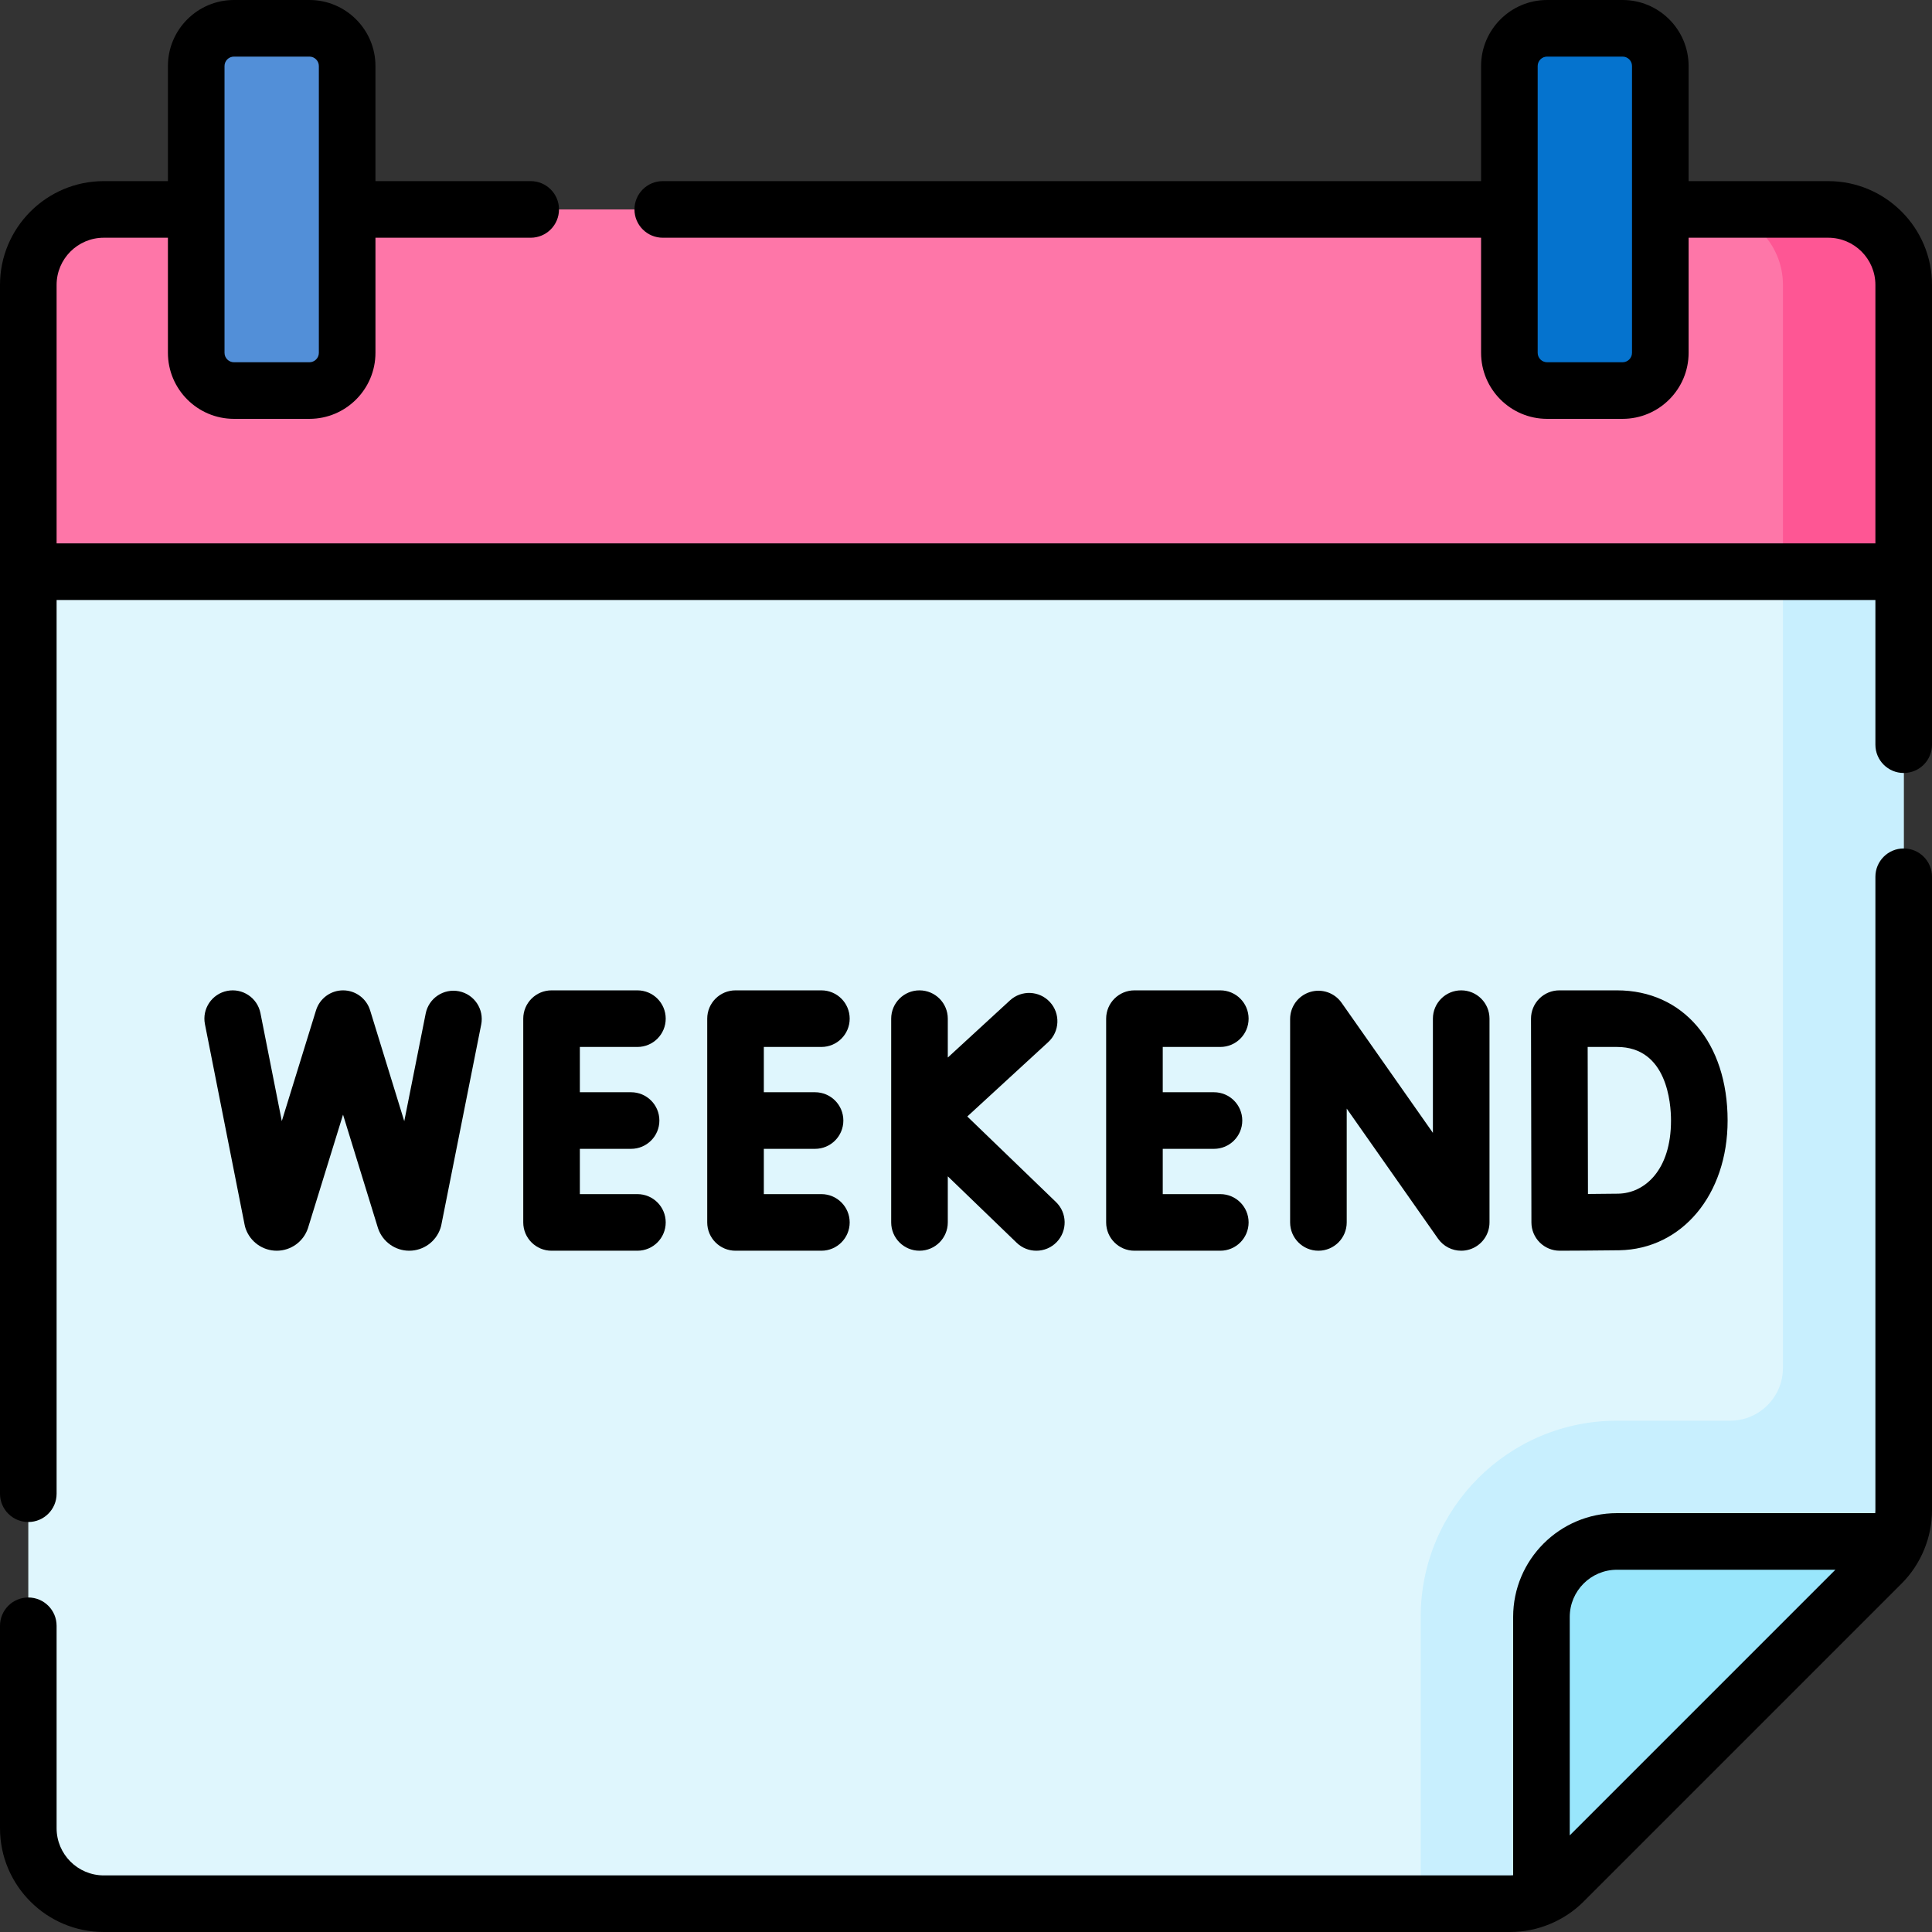
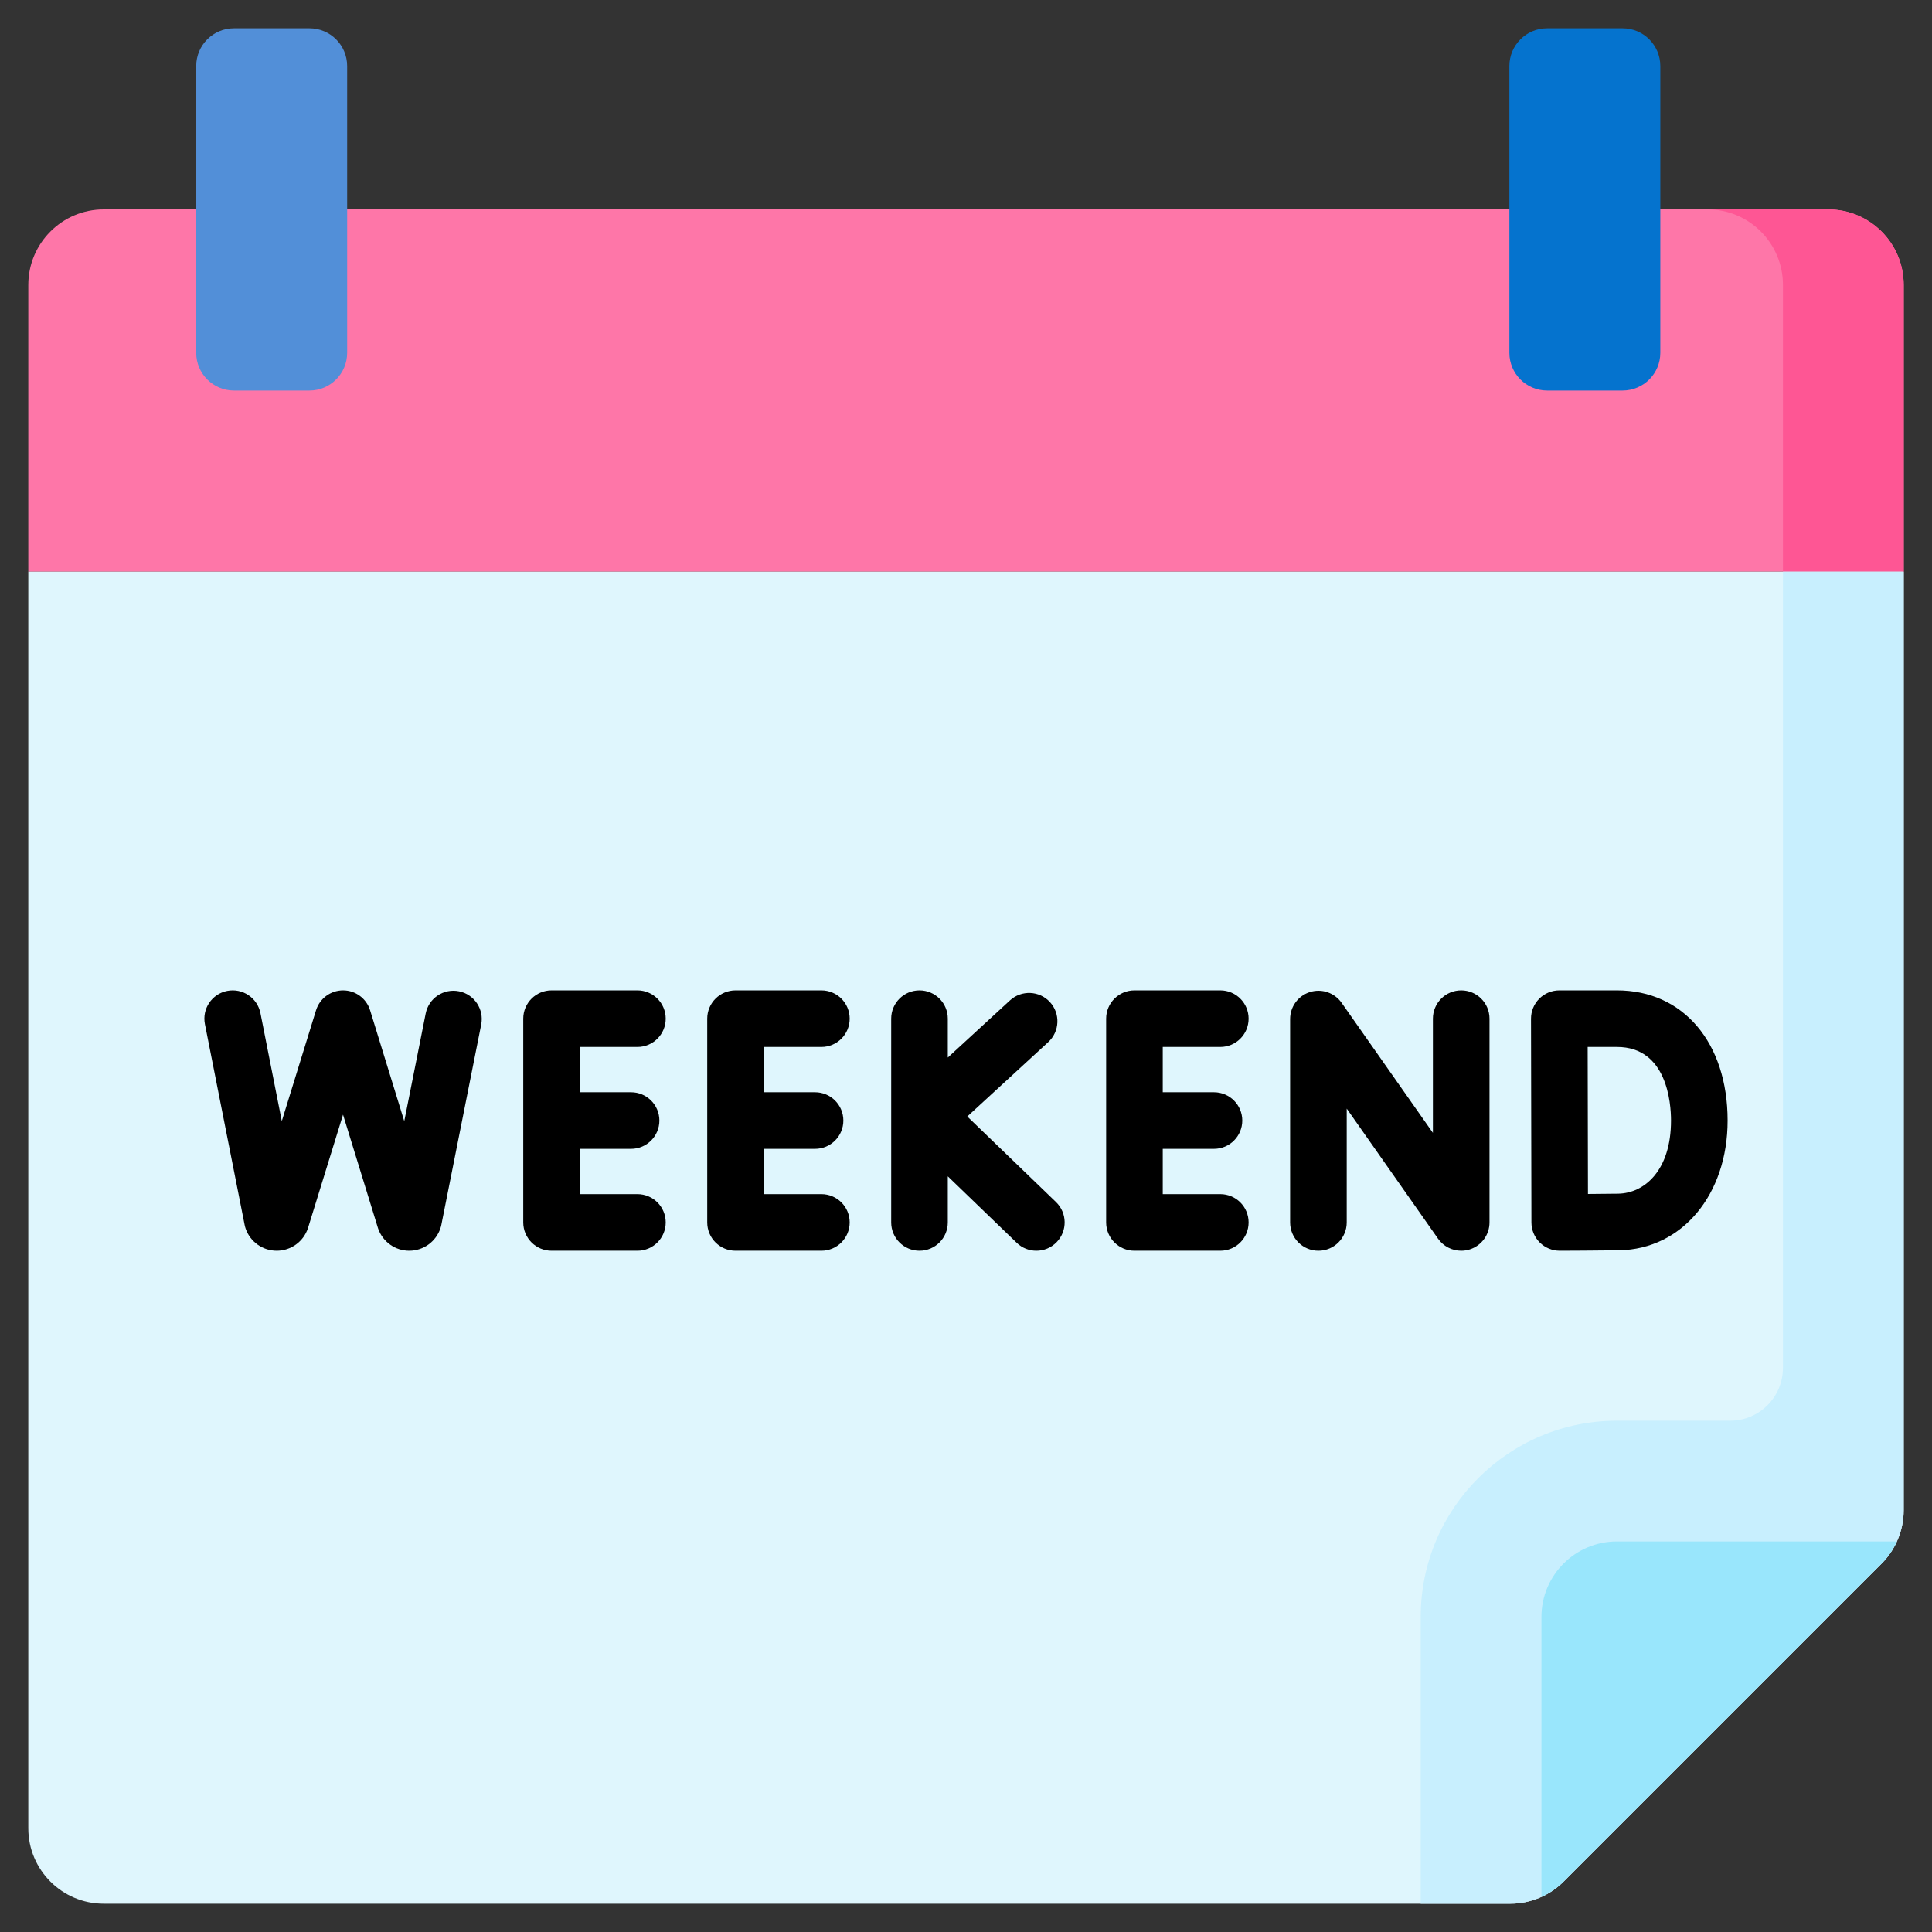
<svg xmlns="http://www.w3.org/2000/svg" id="Capa_1" enable-background="new 0 0 512 512" height="512" viewBox="0 0 512 512" width="512">
  <rect x="0" y="0" width="512" height="512" fill="#333333" stroke="none" />
  <g>
    <path d="m504.5 151.5h-497v-76c0-11.046 8.954-20 20-20h457c11.046 0 20 8.954 20 20z" fill="#fe76a8" />
    <path d="m484.5 55.5h-32c11.046 0 20 8.954 20 20v76h32v-76c0-11.046-8.954-20-20-20z" fill="#fe5694" />
    <path d="m400.216 504.5h-372.716c-11.046 0-20-8.954-20-20v-333h497v248.716c0 5.304-2.107 10.391-5.858 14.142l-84.284 84.284c-3.751 3.751-8.838 5.858-14.142 5.858z" fill="#dff6fd" />
    <path d="m472.5 151.5v211c0 7.732-6.268 14-14 14h-30c-28.719 0-52 23.281-52 52v76h23.716c5.304 0 10.391-2.107 14.142-5.858l84.284-84.284c3.751-3.751 5.858-8.838 5.858-14.142v-248.716z" fill="#c8effe" />
    <path d="m408.5 428.5v74.18c2.156-.983 4.15-2.33 5.858-4.037l84.284-84.284c1.708-1.708 3.055-3.702 4.037-5.858h-74.179c-11.046-.001-20 8.953-20 19.999z" fill="#99e6fc" />
    <path d="m430 103.5h-20c-5.523 0-10-4.477-10-10v-76c0-5.523 4.477-10 10-10h20c5.523 0 10 4.477 10 10v76c0 5.523-4.477 10-10 10z" fill="#0573ce" />
    <path d="m62 103.5h20c5.523 0 10-4.477 10-10v-76c0-5.523-4.477-10-10-10h-20c-5.523 0-10 4.477-10 10v76c0 5.523 4.477 10 10 10z" fill="#528fd8" />
    <g>
-       <path d="m484.5 48h-37v-30.5c0-9.649-7.851-17.5-17.5-17.5h-20c-9.649 0-17.5 7.851-17.5 17.5v30.5h-216.86c-4.143 0-7.5 3.358-7.5 7.5s3.357 7.5 7.5 7.5h216.86v30.5c0 9.649 7.851 17.5 17.5 17.5h20c9.649 0 17.5-7.851 17.5-17.5v-30.5h37c6.893 0 12.5 5.607 12.5 12.5v68.5h-482v-68.5c0-6.893 5.607-12.5 12.5-12.5h17v30.5c0 9.649 7.851 17.5 17.5 17.5h20c9.649 0 17.5-7.851 17.5-17.5v-30.5h41.14c4.143 0 7.5-3.358 7.5-7.5s-3.357-7.5-7.5-7.5h-41.14v-30.5c0-9.649-7.851-17.5-17.5-17.5h-20c-9.649 0-17.5 7.851-17.5 17.5v30.5h-17c-15.163 0-27.5 12.336-27.5 27.5v320.35c0 4.142 3.357 7.5 7.5 7.5s7.5-3.358 7.5-7.5v-236.85h482v38.35c0 4.142 3.357 7.5 7.5 7.5s7.5-3.358 7.5-7.5v-121.85c0-15.164-12.337-27.5-27.5-27.5zm-52 45.5c0 1.378-1.121 2.5-2.5 2.5h-20c-1.379 0-2.5-1.122-2.5-2.5v-76c0-1.378 1.121-2.5 2.5-2.5h20c1.379 0 2.5 1.122 2.5 2.5zm-373-76c0-1.378 1.121-2.5 2.5-2.5h20c1.379 0 2.5 1.122 2.5 2.5v76c0 1.378-1.121 2.5-2.5 2.5h-20c-1.379 0-2.5-1.122-2.5-2.5z" />
-       <path d="m504.5 224.85c-4.143 0-7.5 3.358-7.5 7.5v167.87c0 .261-.023.52-.039.78h-68.461c-15.163 0-27.5 12.336-27.5 27.5v68.461c-.26.017-.519.039-.78.039h-372.72c-6.893 0-12.5-5.607-12.5-12.5v-53.65c0-4.142-3.357-7.5-7.5-7.5s-7.5 3.358-7.5 7.5v53.65c0 15.164 12.336 27.5 27.5 27.5h372.72c7.237 0 14.324-2.937 19.444-8.057l84.279-84.28c5.12-5.12 8.057-12.207 8.057-19.443v-167.87c0-4.142-3.357-7.5-7.5-7.5zm-88.5 261.543v-57.893c0-6.893 5.607-12.5 12.5-12.5h57.893z" />
      <path d="m356.894 323.954v-30.163l24.201 34.473c1.432 2.038 3.741 3.191 6.14 3.191.752 0 1.514-.114 2.259-.349 3.119-.986 5.24-3.88 5.24-7.151v-54c0-4.142-3.357-7.5-7.5-7.5s-7.5 3.358-7.5 7.5v30.264l-24.201-34.473c-1.881-2.677-5.276-3.828-8.398-2.842-3.119.986-5.24 3.88-5.24 7.151v53.899c0 4.142 3.357 7.5 7.5 7.5s7.499-3.358 7.499-7.5z" />
      <path d="m168.922 277.454c4.143 0 7.5-3.358 7.5-7.5s-3.357-7.5-7.5-7.5h-22.754c-4.143 0-7.5 3.358-7.5 7.5v54c0 4.142 3.357 7.5 7.5 7.5h22.754c4.143 0 7.5-3.358 7.5-7.5s-3.357-7.5-7.5-7.5h-15.254v-12h13.576c4.143 0 7.5-3.358 7.5-7.5s-3.357-7.5-7.5-7.5h-13.576v-12z" />
      <path d="m243.675 262.454c-4.143 0-7.5 3.358-7.5 7.5v54c0 4.142 3.357 7.5 7.5 7.5s7.5-3.358 7.5-7.5v-12.218l18.259 17.615c1.455 1.404 3.332 2.103 5.206 2.103 1.965 0 3.927-.767 5.398-2.292 2.876-2.981 2.791-7.729-.19-10.605l-23.506-22.677 21.456-19.723c3.05-2.803 3.25-7.547.446-10.597-2.803-3.049-7.547-3.249-10.597-.446l-16.473 15.142v-10.302c.001-4.142-3.357-7.5-7.499-7.5z" />
      <path d="m217.675 277.454c4.143 0 7.5-3.358 7.5-7.5s-3.357-7.5-7.5-7.5h-22.753c-4.143 0-7.5 3.358-7.5 7.5v54c0 4.142 3.357 7.5 7.5 7.5h22.753c4.143 0 7.5-3.358 7.5-7.5s-3.357-7.5-7.5-7.5h-15.253v-12h13.575c4.143 0 7.5-3.358 7.5-7.5s-3.357-7.5-7.5-7.5h-13.575v-12z" />
      <path d="m323.394 277.454c4.143 0 7.5-3.358 7.5-7.5s-3.357-7.5-7.5-7.5h-22.753c-4.143 0-7.5 3.358-7.5 7.5v54c0 4.142 3.357 7.5 7.5 7.5h22.753c4.143 0 7.5-3.358 7.5-7.5s-3.357-7.5-7.5-7.5h-15.253v-12h13.575c4.143 0 7.5-3.358 7.5-7.5s-3.357-7.5-7.5-7.5h-13.575v-12z" />
      <path d="m413.343 331.454h.028c.462-.002 11.373-.043 15.734-.12 16.646-.291 28.729-14.749 28.729-34.38 0-20.636-11.777-34.5-29.307-34.5h-15.294c-1.992 0-3.901.792-5.309 2.202s-2.195 3.321-2.191 5.313l.109 54c.004 1.991.8 3.899 2.212 5.304 1.406 1.397 3.307 2.181 5.289 2.181zm15.184-54c13.275 0 14.307 14.925 14.307 19.5 0 13.22-7.026 19.261-13.991 19.382-1.856.033-5.023.06-8.016.079l-.078-38.961z" />
      <path d="m65.119 325.653c1.234 3.476 4.531 5.801 8.216 5.801h.06c3.708-.025 7.002-2.401 8.195-5.912.022-.067.045-.133.065-.201l9.252-29.946 9.228 29.956c.031.102.065.202.101.302 1.234 3.476 4.531 5.801 8.216 5.801h.06c3.708-.025 7.002-2.401 8.195-5.912.105-.311.191-.628.255-.951l10.562-53.074c.809-4.062-1.829-8.011-5.892-8.82-4.064-.81-8.012 1.829-8.819 5.892l-5.679 28.532-9.049-29.375c-.969-3.145-3.874-5.291-7.165-5.292-.001 0-.002 0-.003 0-3.289 0-6.195 2.144-7.166 5.286l-9.07 29.36-5.657-28.601c-.805-4.064-4.749-6.704-8.812-5.902-4.063.804-6.706 4.75-5.902 8.812l10.521 53.189c.069.359.166.711.288 1.055z" />
    </g>
  </g>
</svg>